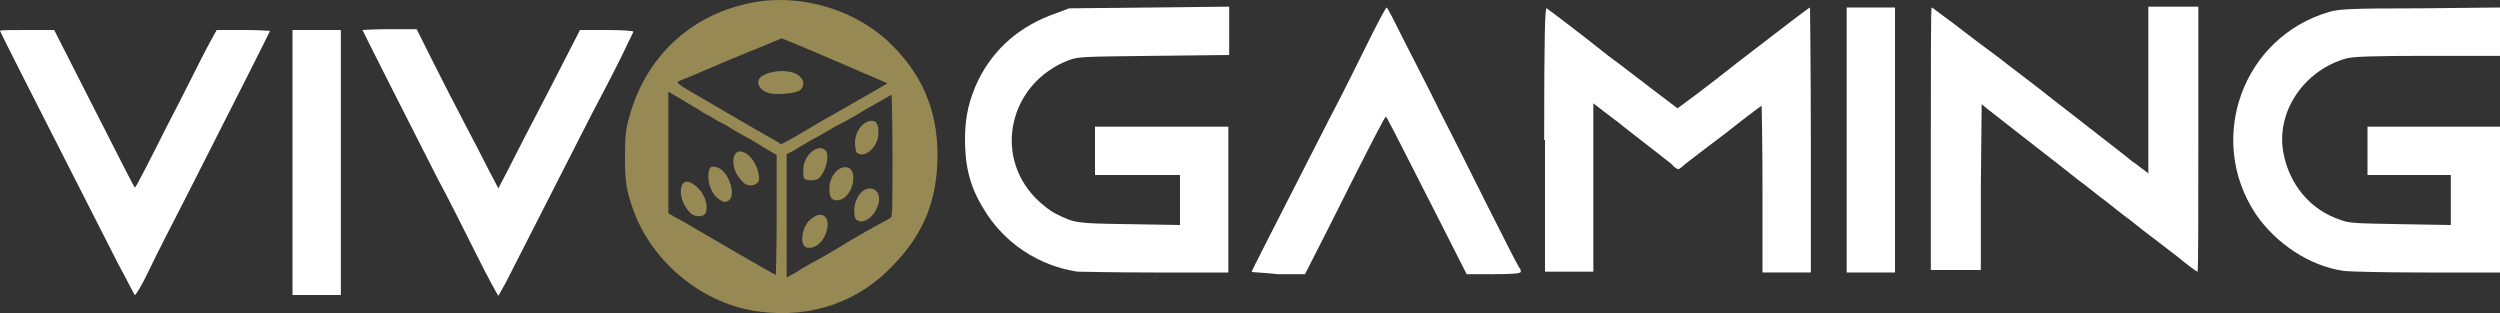
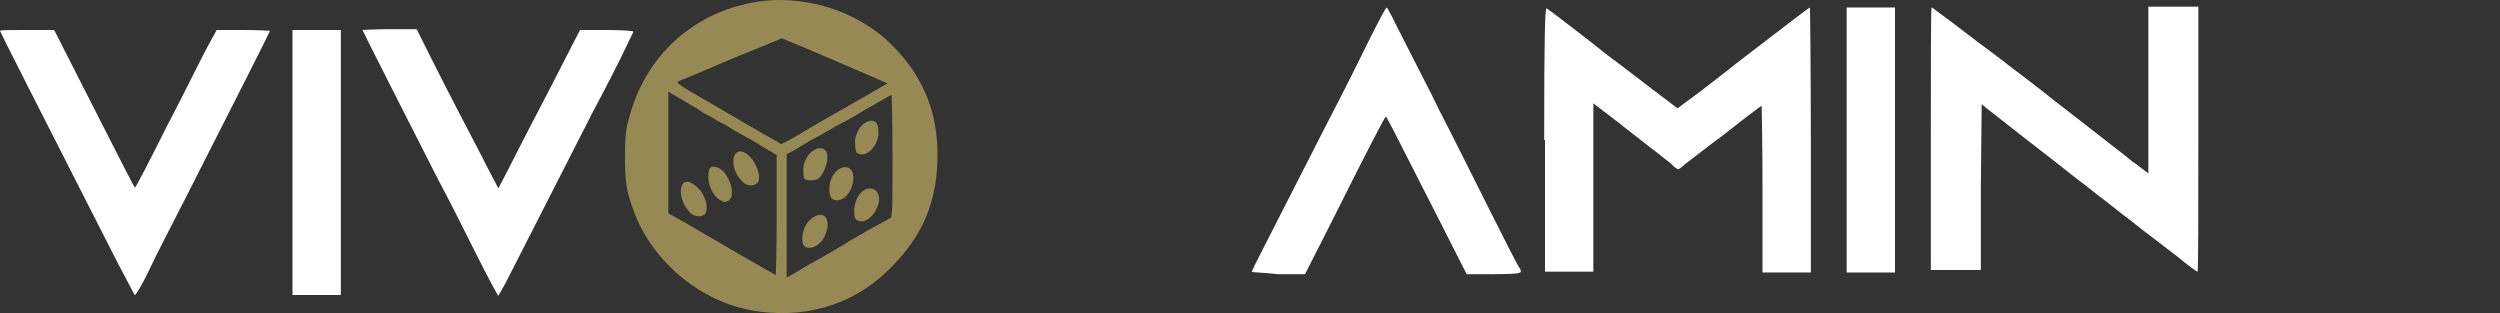
<svg xmlns="http://www.w3.org/2000/svg" version="1.1" id="Layer_1" x="0px" y="0px" viewBox="0 0 300 37.6" style="enable-background:new 0 0 300 37.6;" xml:space="preserve">
  <rect x="0" y="0" width="300" height="37.6" fill="#333333" stroke="none" />
  <style type="text/css">
	.st0{fill:#978953;}
	.st1{fill:#FFFFFF;}
</style>
  <path class="st0" d="M91.2,37.4c-6.7-0.8-12.9-5.8-15.2-12.2c-0.9-2.5-1-3.5-1-6.5c0-2.3,0.1-3.2,0.5-4.6C77.3,7.3,82.3,2.3,89,0.6  C95-1,101.8,0.7,106.4,4.8c4.1,3.8,6.1,8.2,6.1,13.8c0,5.3-1.6,9.4-5.3,13.2C103.1,36.2,97.4,38.2,91.2,37.4z M93.2,26v-7.4l-1.7-1  c-0.9-0.6-2-1.2-2.4-1.4c-0.4-0.2-1.4-0.8-2.2-1.3C86,14.5,85.3,14,85.3,14c0,0-0.7-0.3-1.4-0.8c-0.7-0.4-1.8-1.1-2.5-1.5l-1.2-0.7  v7.3v7.3l1.8,1c4.1,2.4,11,6.4,11.1,6.4C93.1,33.3,93.2,30,93.2,26z M97.9,31.3c0.7-0.4,2.5-1.4,3.9-2.3c1.4-0.8,3.1-1.8,3.7-2.1  c0.6-0.3,1.3-0.7,1.4-0.8c0.2-0.1,0.2-1.9,0.2-7.4c0-4-0.1-7.3-0.1-7.3c-0.1,0-0.6,0.3-1.3,0.7c-0.7,0.4-1.8,1-2.6,1.5  c-0.8,0.5-2.1,1.2-2.9,1.6c-0.8,0.5-2.1,1.2-3,1.7c-0.9,0.5-1.8,1.1-2.2,1.3l-0.6,0.3v7.4v7.4l1.1-0.6  C96.1,32.3,97.1,31.7,97.9,31.3z M95.6,16.3c1-0.6,2.2-1.3,2.7-1.6c1.4-0.8,8.1-4.6,8.2-4.7c0,0-3.9-1.7-10-4.3l-2.7-1.1l-2.4,1  c-4.5,1.8-5.3,2.2-7.2,3c-0.5,0.2-1.4,0.6-1.9,0.8c-0.6,0.2-1,0.4-1,0.5c0,0.1,0.7,0.6,1.6,1.1c3.4,2,9.6,5.6,10.2,5.9  c0.3,0.2,0.6,0.4,0.7,0.4C93.7,17.3,94.6,16.9,95.6,16.3z" />
  <path class="st0" d="M82.8,25.5c-0.7-0.7-1.1-1.7-1.1-2.5c0-1.4,0.9-1.6,2.1-0.4c0.8,0.8,1.2,2.1,0.9,2.9  C84.5,26.1,83.3,26.1,82.8,25.5z" />
  <path class="st0" d="M86.4,24c-0.8-0.5-1.4-1.6-1.4-2.8c0-1.1,0.3-1.4,1.1-1.1c1.4,0.5,2.3,3.4,1.3,4C86.9,24.3,87,24.3,86.4,24z" />
  <path class="st0" d="M89.1,21.8c-0.7-0.7-1.1-1.6-1.1-2.4c0-1.4,1-1.6,2-0.6c0.8,0.8,1.3,2.4,1,3C90.6,22.4,89.6,22.4,89.1,21.8z" />
  <path class="st0" d="M96.8,29.7c-0.9-0.2-0.6-2.6,0.5-3.4c1.4-1.2,2.5-0.2,1.8,1.7C98.7,29.2,97.7,29.9,96.8,29.7z" />
  <path class="st0" d="M102.8,26.4c-0.2-0.1-0.3-0.5-0.3-1.2c0.1-1.8,1.4-3.1,2.5-2.4c0.9,0.6,0.5,2.4-0.7,3.4  C103.7,26.6,103.3,26.7,102.8,26.4z" />
  <path class="st0" d="M99.9,23.9c-0.4-0.2-0.5-1.5-0.2-2.3c0.7-1.9,2.7-2.1,2.7-0.3C102.4,23.1,101,24.5,99.9,23.9z" />
  <path class="st0" d="M96.5,21.4c-0.1-0.1-0.1-0.6-0.1-1.1c0-1.6,1.7-3.1,2.6-2.3c0.7,0.5,0,3-0.9,3.5C97.6,21.7,96.7,21.7,96.5,21.4  z" />
  <path class="st0" d="M102.8,18.3c-0.1-0.1-0.2-0.7-0.2-1.2c0-1.1,0.7-2.2,1.5-2.5c0.8-0.3,1.3,0,1.3,1.1  C105.6,17.4,103.8,19.2,102.8,18.3z" />
-   <path class="st0" d="M92.4,11.2c-1-0.2-1.5-0.9-1.4-1.5c0.2-1,3.1-1.6,4.6-0.8c0.9,0.5,1.1,1.4,0.3,2C95.3,11.2,93.3,11.4,92.4,11.2  z" />
  <path class="st1" d="M14.2,31.7C4,11.7,0,3.8,0,3.7c0-0.1,1.5-0.1,3.3-0.1h3.2l2.9,5.7c5.7,11.2,6.7,13.2,6.8,13.2  c0.1,0,1.8-3.3,3.8-7.3c2.1-4,4.2-8.3,4.8-9.4L26,3.6h3.2c1.8,0,3.2,0.1,3.2,0.1c0,0.1-3.8,7.6-10.1,20c-1.6,3.1-3.6,7-4.4,8.7  c-0.8,1.7-1.6,3-1.7,3C16.1,35.4,15.3,33.7,14.2,31.7z" />
  <path class="st1" d="M35.1,19.5V3.6H38h2.9v15.9v15.9H38h-2.9V19.5z" />
  <path class="st1" d="M57.2,30.6c-1.3-2.6-3.4-6.8-4.7-9.2c-2.9-5.7-9-17.7-9-17.8c0,0,1.5-0.1,3.3-0.1H50l2,4  c1.1,2.2,2.8,5.5,3.8,7.4c1,1.9,2.3,4.4,2.9,5.6l1.1,2.1l1.1-2.1c0.6-1.2,2.8-5.5,4.9-9.5l3.8-7.4h3.2c1.8,0,3.2,0.1,3.2,0.2  c0,0.1-0.5,1-1,2.1c-0.5,1.1-2.3,4.6-4,7.8c-2.8,5.5-8.4,16.5-10.3,20.2c-0.5,0.9-0.9,1.6-0.9,1.6C59.7,35.4,58.5,33.2,57.2,30.6z" />
-   <path class="st1" d="M129.3,32.6c-4.7-0.7-8.9-3.5-11.3-7.6c-1.6-2.6-2.2-5-2.2-8.3c0-2.7,0.5-4.8,1.6-7.1c1.9-3.8,5-6.5,9.3-8  l1.6-0.6l9.6-0.1l9.6-0.1v2.9v2.9l-9,0.1c-8.7,0.1-9,0.1-10.2,0.5c-7.1,2.7-9.2,11.3-4,16.6c0.7,0.7,1.7,1.5,2.3,1.8  c2.4,1.2,2.4,1.2,8.9,1.3l6.1,0.1v-3v-3h-5.1h-5.1v-2.9v-2.9h8h8V24v8.7l-8.9,0C133.8,32.7,129.6,32.6,129.3,32.6z" />
  <path class="st1" d="M150.2,32.6c0-0.1,1.7-3.4,9.2-18.1c1.8-3.4,4-7.9,5-9.9c1-2,1.9-3.7,2-3.7c0.1,0,1,1.8,2.1,4  c1.1,2.2,3.1,6,4.3,8.5c1.3,2.5,3.9,7.7,5.8,11.5c1.9,3.8,3.6,7.1,3.7,7.2c0.1,0.1,0.2,0.3,0.2,0.5c0,0.2-0.7,0.3-3.2,0.3h-3.3  l-3.3-6.5c-5.8-11.4-6.3-12.4-6.4-12.4c-0.1,0-1.6,2.8-6.8,13.2l-2.9,5.7h-3.3C151.7,32.7,150.2,32.7,150.2,32.6z" />
  <path class="st1" d="M185.3,16.8c0-12.7,0.1-15.9,0.3-15.8c0.3,0.2,3.9,2.9,7.4,5.7c1.4,1,3.8,2.9,5.4,4.1l2.9,2.2l2.3-1.7  c1.2-0.9,3.4-2.6,4.9-3.8c6.1-4.7,8.6-6.6,8.7-6.6c0,0,0.1,7.2,0.1,15.9v15.9h-2.9h-2.9v-10c0-5.5-0.1-10-0.1-10  c-0.1,0-3.1,2.3-3.7,2.8c-0.1,0.1-1.3,1-2.5,1.9c-1.3,1-2.6,2-3,2.3c-0.3,0.3-0.7,0.6-0.8,0.6c-0.1,0-0.5-0.2-0.8-0.6  c-0.4-0.3-1-0.8-1.4-1.1c-1-0.8-4.8-3.7-5.1-4c-0.2-0.1-0.9-0.7-1.6-1.2l-1.3-1v10.1v10.1h-2.9h-2.9V16.8z" />
  <path class="st1" d="M221.6,16.8V0.9h2.9h2.9v15.9v15.9h-2.9h-2.9V16.8z" />
  <path class="st1" d="M231.7,16.8c0-8.7,0-15.9,0.1-15.9s1.2,0.9,2.6,1.9c1.4,1.1,3.8,2.9,5.3,4c1.5,1.2,4.5,3.4,6.6,5.1  c2.1,1.6,4.1,3.2,4.5,3.5c1.4,1.1,4.8,3.7,5.1,4c0.2,0.1,0.7,0.5,1.1,0.8l0.8,0.6v-10v-10h3h3v15.9c0,8.7,0,15.9-0.1,15.9  c-0.1,0-1.2-0.8-2.4-1.8c-1.3-1-2.6-2-3-2.3c-0.4-0.3-1.6-1.2-2.7-2.1c-1.1-0.8-2.3-1.8-2.7-2.1c-0.4-0.3-1.6-1.2-2.7-2.1  c-1.1-0.8-2.3-1.8-2.7-2.1c-1.4-1.1-8.5-6.6-9.1-7.1l-0.6-0.5l-0.1,9.9l0,10h-3h-3V16.8z" />
-   <path class="st1" d="M281.2,32.5c-4.1-0.6-8.1-3.3-10.5-6.8c-6-9-1.6-21.3,8.9-24.3C280.7,1.1,282,1,290.4,1l9.6-0.1v2.9v2.9h-8.7  c-6.7,0-8.9,0.1-9.7,0.3c-5.1,1.4-8.5,6.4-7.6,11.3c0.7,3.8,3.2,6.9,6.9,8.1c1,0.4,1.8,0.4,7.2,0.5l6,0.1v-3v-3h-5h-5v-2.9v-2.9h8h8  V24v8.7l-8.9,0C286.3,32.7,281.8,32.6,281.2,32.5z" />
</svg>